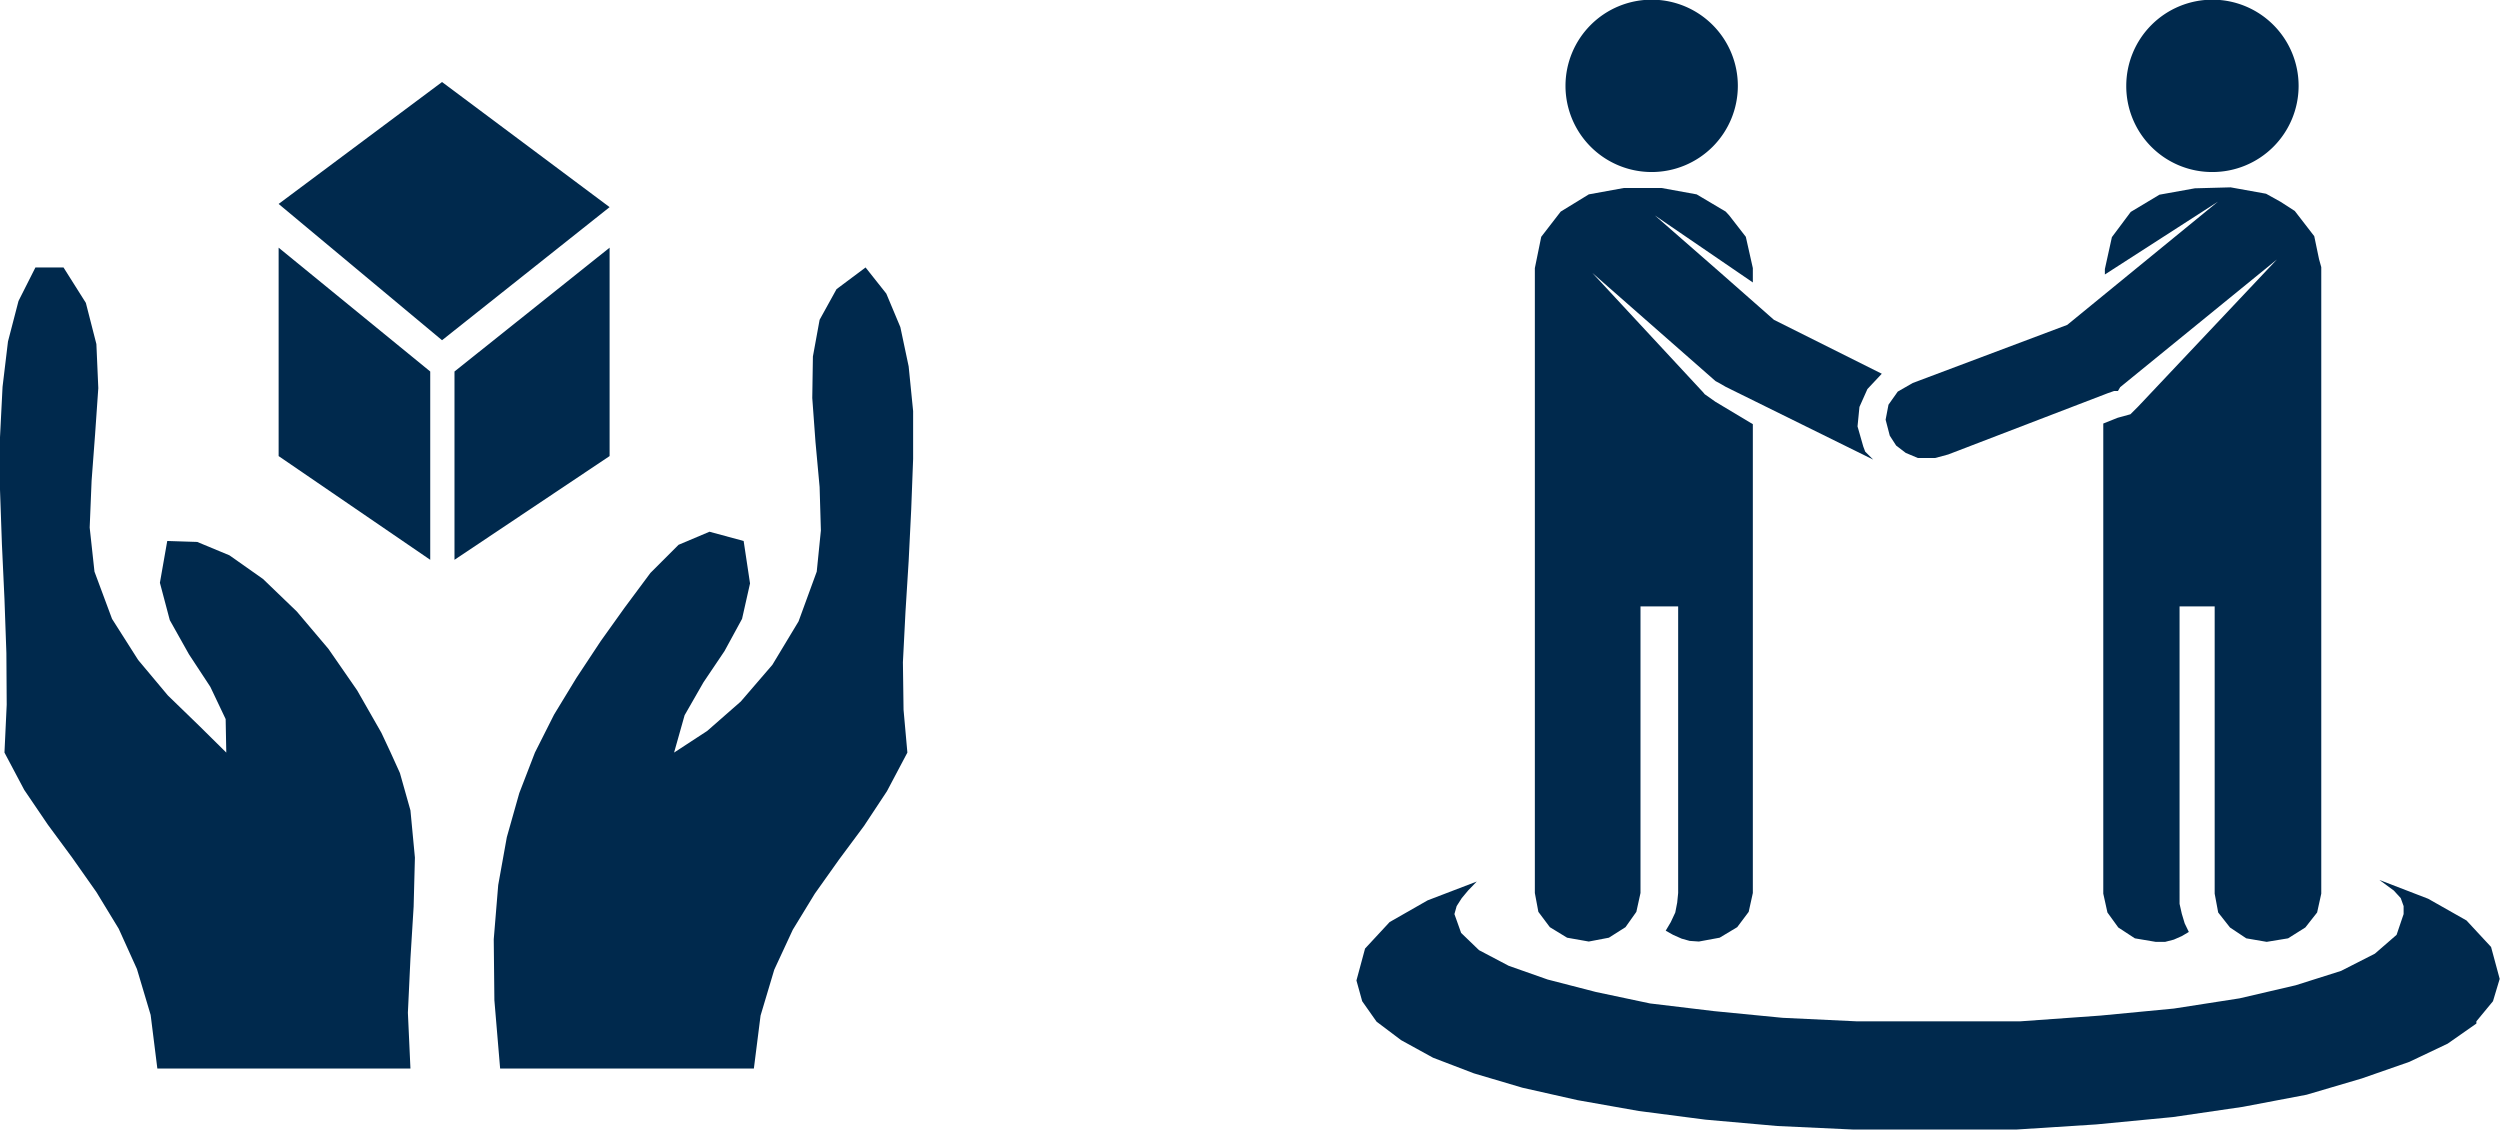
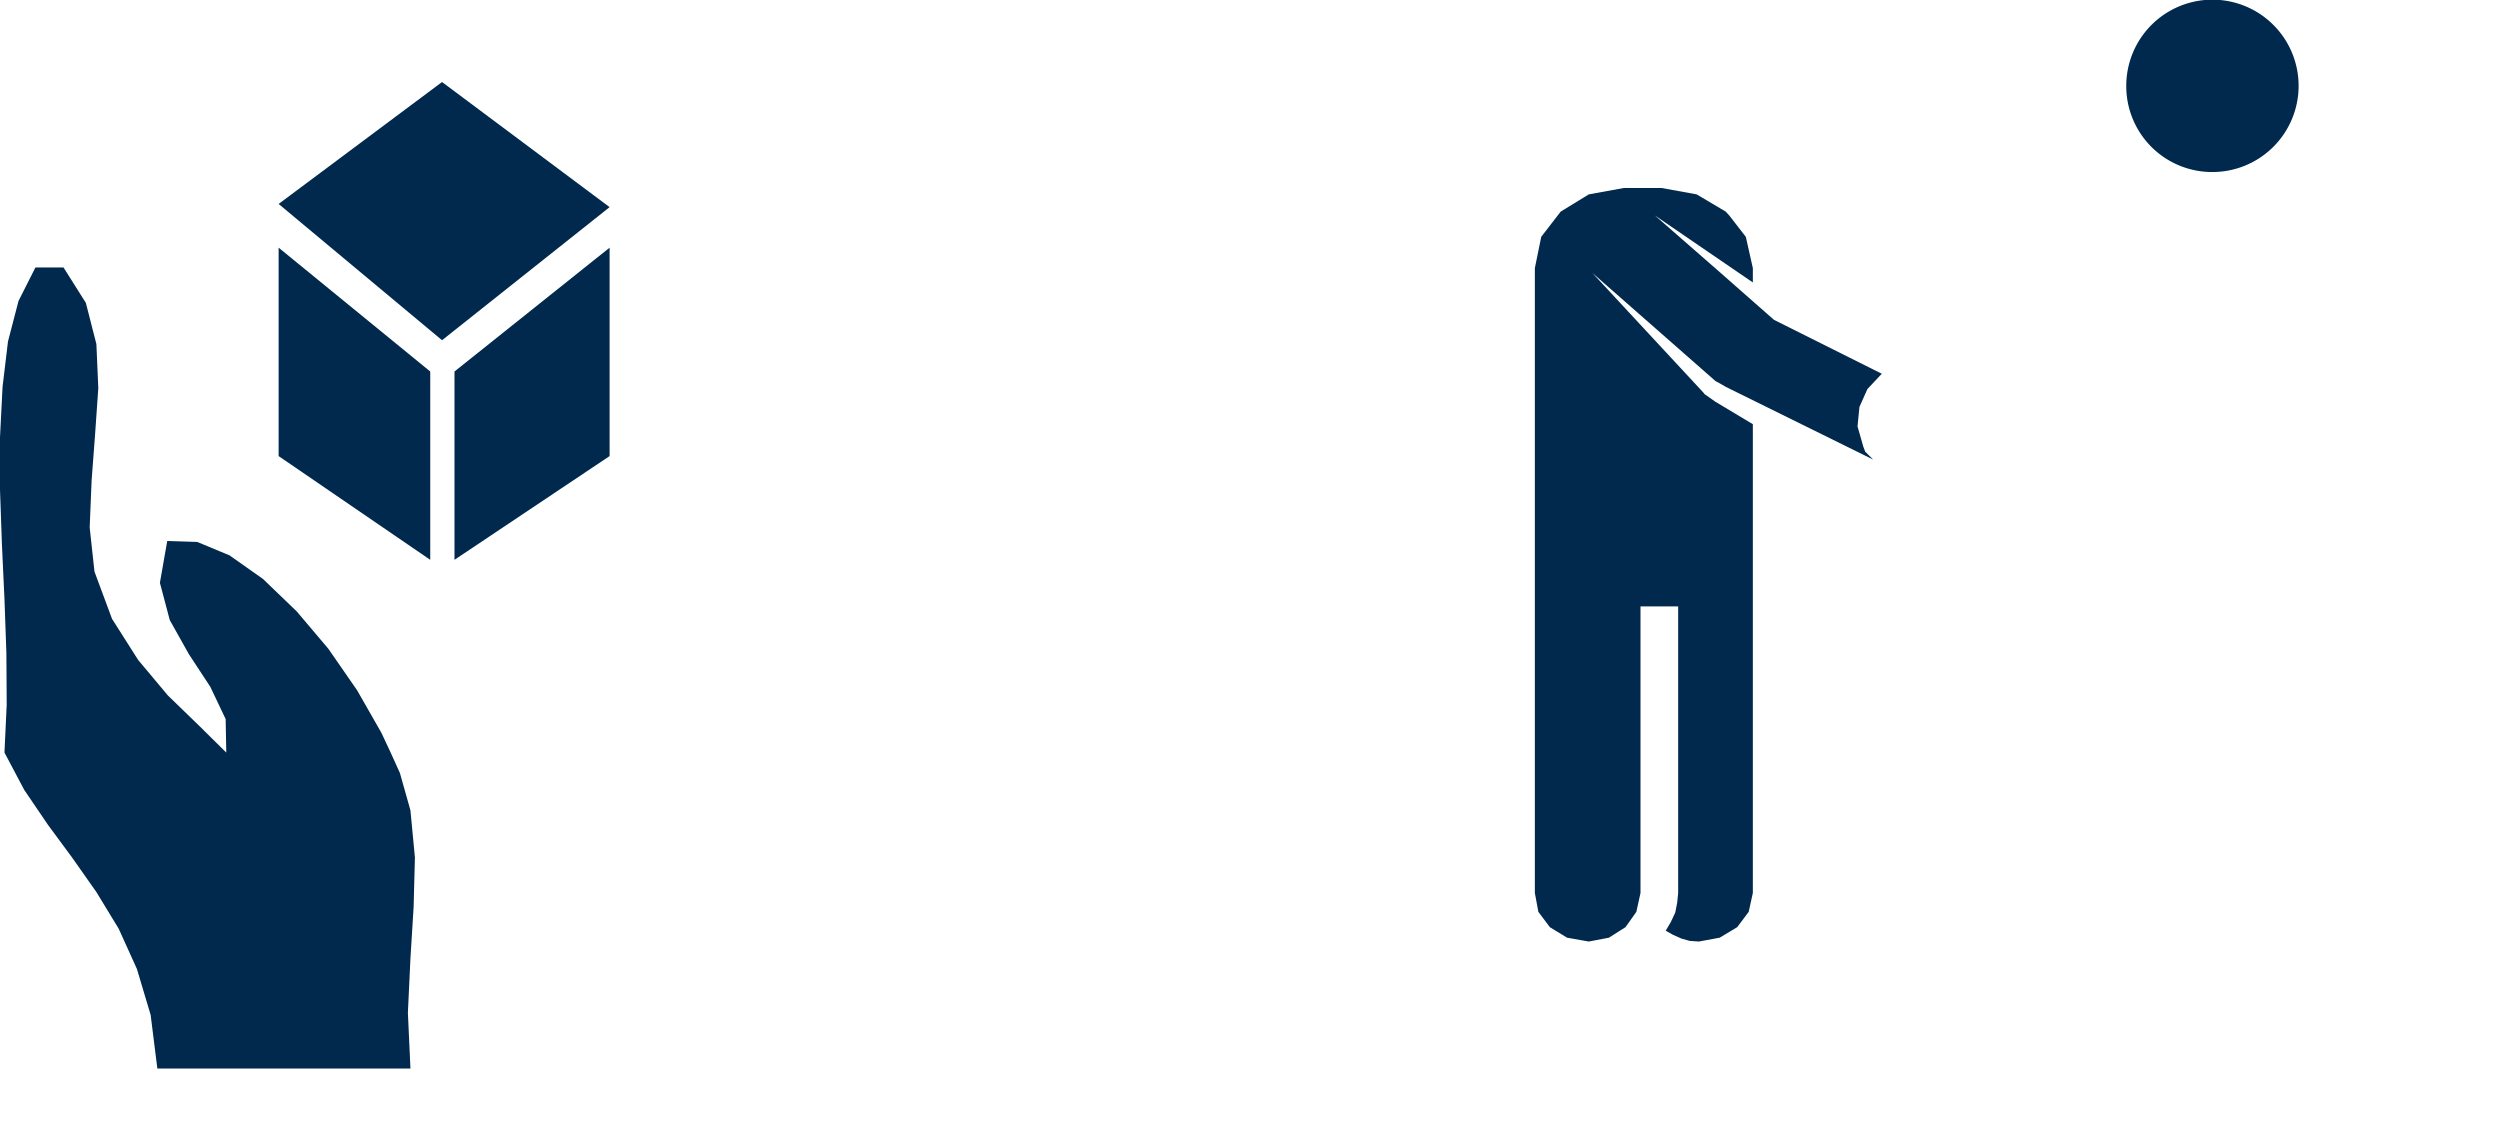
<svg xmlns="http://www.w3.org/2000/svg" viewBox="0 0 78.33 35.39">
  <defs>
    <style>.cls-1{fill:#00294d;}</style>
  </defs>
  <title>Element 10</title>
  <g id="Ebene_2" data-name="Ebene 2">
    <g id="Ebene_1-2" data-name="Ebene 1">
-       <polygon class="cls-1" points="28.61 14.38 28.61 12.88 28.47 11.48 28.21 10.25 27.77 9.2 27.12 8.38 26.21 9.06 25.68 10.02 25.47 11.17 25.45 12.47 25.55 13.84 25.68 15.26 25.72 16.62 25.59 17.91 25.02 19.47 24.2 20.83 23.21 21.98 22.16 22.9 21.12 23.58 21.45 22.41 22.04 21.38 22.7 20.4 23.25 19.39 23.5 18.28 23.3 16.95 22.23 16.66 21.26 17.07 20.38 17.95 19.57 19.04 18.82 20.09 18.06 21.24 17.36 22.39 16.76 23.58 16.27 24.85 15.88 26.23 15.61 27.73 15.47 29.43 15.49 31.34 15.67 33.48 23.62 33.48 23.83 31.82 24.26 30.38 24.84 29.13 25.53 28 26.29 26.93 27.07 25.88 27.79 24.79 28.43 23.58 28.31 22.24 28.29 20.75 28.37 19.18 28.47 17.58 28.55 15.96 28.61 14.38" />
      <polygon class="cls-1" points="19.1 6.49 13.85 2.57 8.73 6.39 13.85 10.66 19.1 6.49" />
      <polygon class="cls-1" points="19.1 7.76 14.24 11.64 14.24 17.54 19.1 14.29 19.1 7.76" />
      <polygon class="cls-1" points="13.48 11.64 8.73 7.76 8.73 14.29 13.48 17.54 13.48 11.64" />
      <polygon class="cls-1" points="1.11 8.38 0.58 9.43 0.25 10.7 0.08 12.12 0 13.7 0 15.34 0.06 17.05 0.14 18.77 0.2 20.46 0.21 22.08 0.14 23.58 0.76 24.75 1.5 25.84 2.26 26.87 3.02 27.95 3.72 29.1 4.29 30.36 4.72 31.8 4.93 33.48 12.86 33.48 12.78 31.73 12.86 30.03 12.96 28.41 13 26.87 12.86 25.39 12.53 24.22 12.24 23.58 11.95 22.96 11.19 21.63 10.29 20.33 9.3 19.16 8.24 18.14 7.19 17.4 6.18 16.98 5.24 16.95 5.01 18.26 5.32 19.43 5.92 20.5 6.59 21.52 7.07 22.53 7.09 23.58 6.24 22.74 5.26 21.79 4.33 20.68 3.51 19.39 2.96 17.91 2.81 16.53 2.87 15.06 2.98 13.6 3.08 12.16 3.02 10.78 2.69 9.49 1.99 8.38 1.11 8.38" />
-       <path class="cls-1" d="M75,27.9l.22.24.09.25v.25l-.22.65-.68.59-1.06.54-1.42.45-1.76.41-2.06.32-2.3.22L63.3,32l-2.69,0-2.44,0-2.32-.11-2.15-.21-2-.24L50,31.08l-1.51-.39-1.22-.43-.93-.49-.56-.54-.21-.59.07-.25.16-.25L46,27.9l.27-.28-1.54.59-1.19.68-.77.83-.27,1,.18.65.45.64.77.58,1,.55,1.28.49,1.52.45,1.73.39,1.92.34,2.08.27,2.26.2,2.37.11,2.5,0,2.62,0,2.5-.16L68.08,35l2.19-.32,2-.38L74,33.79l1.49-.52,1.2-.57.9-.63,0-.07.52-.63.21-.7-.27-1-.77-.83-1.2-.68-1.53-.59Zm-6.23-22-1.11.2-.9.54-.59.79-.22,1V8.6l3.54-2.28-4.72,3.86L59.93,12l-.47.27-.29.41-.09.47.13.5.2.31.3.23.38.16.43,0h.11l.41-.11,5-1.92.2-.07.12,0,.07-.12,4.91-4L67,12.73l-.25.25-.4.11-.45.18V28l.13.59.34.47.52.34.65.11.3,0,.27-.07.25-.11.22-.13-.13-.27-.09-.3-.07-.31,0-.3V19h1.1v9l.11.59.37.47.51.34.64.11.67-.11.54-.34.37-.47.13-.59V8.37l-.07-.25-.15-.72-.61-.79-.45-.29L71,6.07l-1.11-.2Z" />
      <polygon class="cls-1" points="58.96 11.71 55.58 10.02 53.91 8.55 51.85 6.75 54.92 8.85 54.92 8.4 54.7 7.42 54.18 6.75 54.07 6.63 53.16 6.09 52.06 5.89 50.88 5.89 49.78 6.09 48.9 6.63 48.29 7.42 48.09 8.4 48.09 27.98 48.2 28.57 48.56 29.05 49.1 29.38 49.78 29.5 50.41 29.38 50.93 29.05 51.27 28.57 51.4 27.98 51.4 19 52.58 19 52.58 27.98 52.55 28.28 52.49 28.59 52.35 28.89 52.19 29.16 52.42 29.29 52.69 29.41 52.94 29.48 53.23 29.5 53.88 29.38 54.43 29.05 54.79 28.57 54.92 27.98 54.92 19 54.92 13.29 53.75 12.59 53.41 12.35 53.37 12.3 49.89 8.55 53.75 11.94 53.88 12.01 53.95 12.05 54.07 12.12 58.69 14.4 58.44 14.15 58.38 13.99 58.2 13.36 58.26 12.75 58.51 12.19 58.96 11.71" />
-       <path class="cls-1" d="M51.75,5.39a2.7,2.7,0,1,0-2.7-2.7,2.7,2.7,0,0,0,2.7,2.7" />
      <path class="cls-1" d="M69.31,5.39a2.7,2.7,0,1,0-2.69-2.7,2.69,2.69,0,0,0,2.69,2.7" />
    </g>
  </g>
</svg>